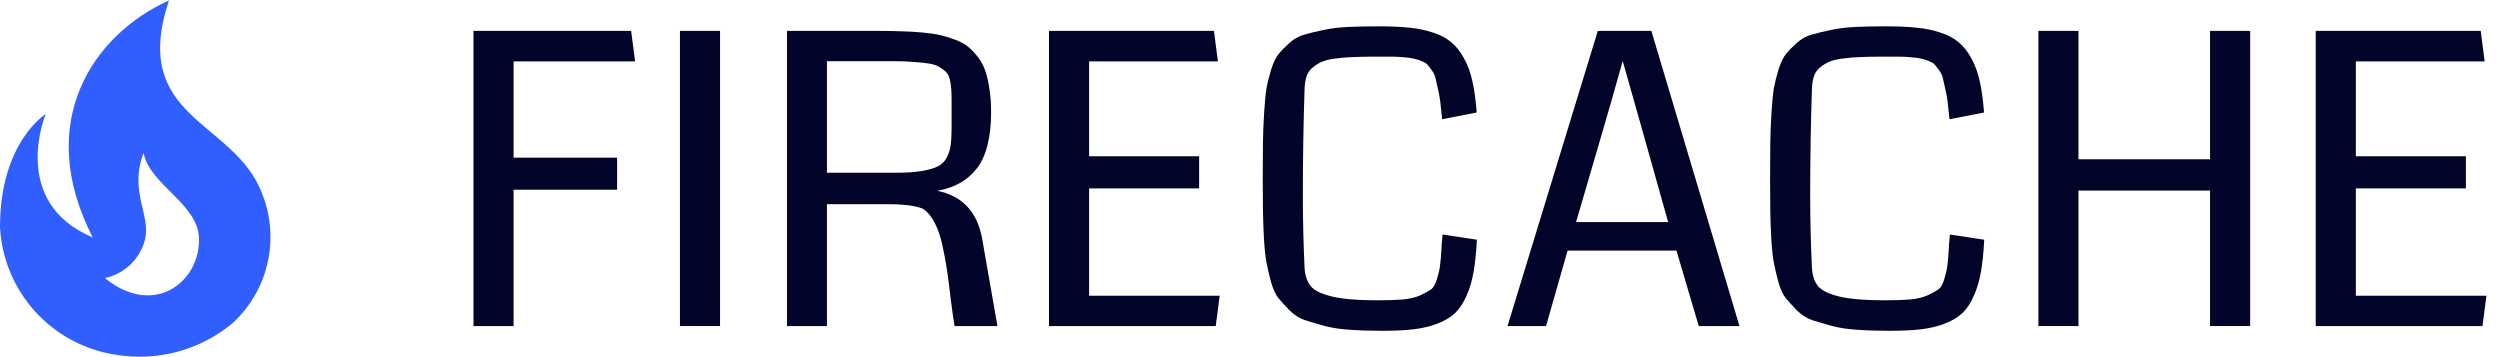
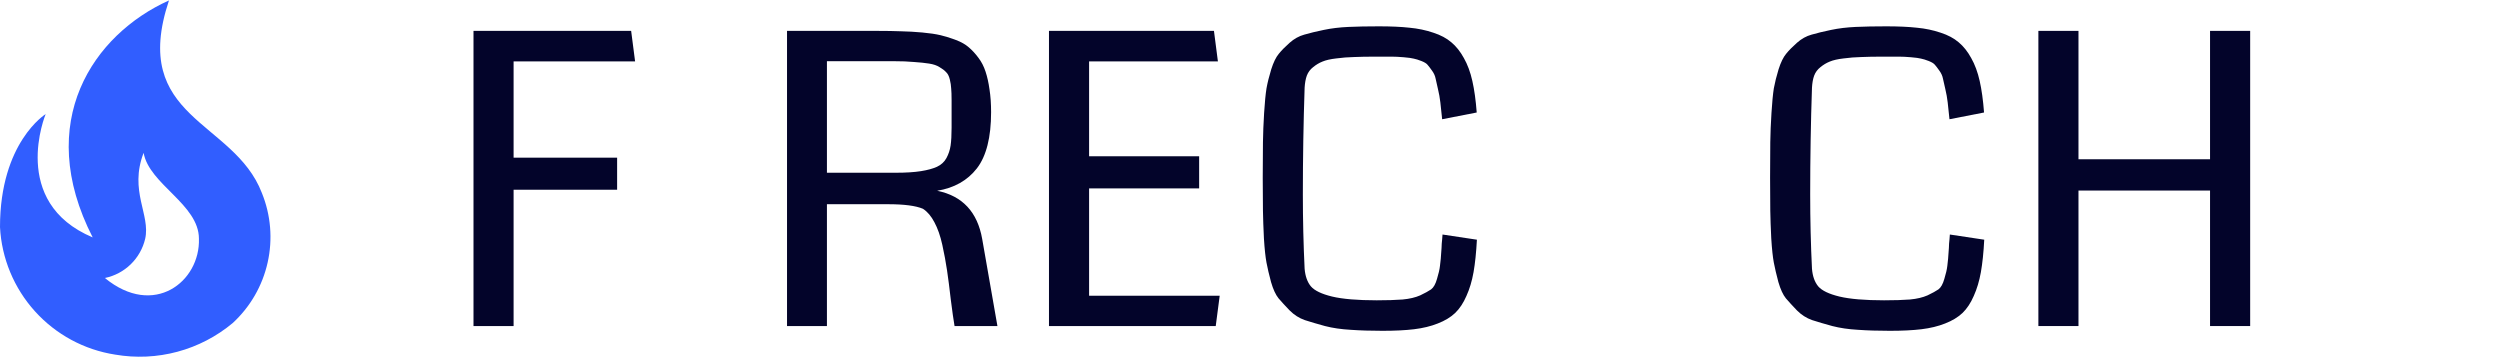
<svg xmlns="http://www.w3.org/2000/svg" width="105" height="15" viewBox="0 0 105 15" fill="none">
  <path d="M10.998 8.103C9.818 5.033 5.435 4.998 7.097 0.018C3.922 1.446 1.407 5.119 3.893 9.971C0.377 8.493 1.918 4.792 1.918 4.792C1.918 4.792 0 5.971 0 9.538C0.068 10.851 0.587 12.1 1.468 13.075C2.349 14.051 3.539 14.693 4.838 14.894C5.708 15.044 6.601 15.002 7.453 14.773C8.306 14.544 9.098 14.132 9.776 13.566C10.512 12.888 11.023 12.002 11.241 11.025C11.46 10.049 11.375 9.029 10.998 8.103ZM4.405 11.676C4.813 11.592 5.19 11.392 5.489 11.102C5.789 10.811 5.999 10.441 6.096 10.035C6.33 9.019 5.414 8.024 6.032 6.419C6.266 7.747 8.355 8.579 8.355 10.028C8.412 11.825 6.465 13.367 4.405 11.676Z" fill="#315EFF" />
  <path d="M26.674 2.579H21.571V6.622H25.919V7.97H21.571V13.694H19.887V1.297H26.508L26.674 2.579Z" fill="#03042A" />
-   <path d="M30.242 13.694H28.558V1.297H30.242V13.694Z" fill="#03042A" />
+   <path d="M30.242 13.694H28.558V1.297V13.694Z" fill="#03042A" />
  <path d="M41.626 4.709C41.626 5.768 41.427 6.556 41.029 7.072C40.631 7.582 40.075 7.895 39.361 8.012C40.423 8.228 41.054 8.905 41.253 10.042L41.892 13.694H40.091C40.047 13.439 39.995 13.07 39.934 12.588C39.878 12.1 39.826 11.689 39.776 11.356C39.726 11.018 39.66 10.66 39.577 10.283C39.494 9.906 39.383 9.59 39.245 9.335C39.112 9.079 38.952 8.891 38.764 8.769C38.465 8.641 37.975 8.577 37.295 8.577H34.731V13.694H33.055V1.297H36.83C37.229 1.297 37.566 1.303 37.843 1.314C38.125 1.32 38.421 1.336 38.73 1.364C39.04 1.392 39.3 1.43 39.51 1.48C39.721 1.53 39.934 1.597 40.149 1.68C40.371 1.763 40.55 1.866 40.689 1.988C40.833 2.11 40.968 2.257 41.095 2.429C41.222 2.595 41.322 2.789 41.394 3.011C41.466 3.228 41.521 3.477 41.56 3.76C41.604 4.043 41.626 4.359 41.626 4.709ZM39.967 5.366V4.209C39.967 3.999 39.961 3.835 39.95 3.719C39.945 3.596 39.925 3.469 39.892 3.336C39.859 3.197 39.806 3.094 39.734 3.028C39.668 2.956 39.577 2.886 39.461 2.82C39.35 2.748 39.203 2.698 39.021 2.67C38.844 2.642 38.634 2.62 38.39 2.604C38.152 2.581 37.865 2.57 37.527 2.57H34.731V7.255H37.627C38.053 7.255 38.404 7.232 38.681 7.188C38.957 7.144 39.181 7.083 39.353 7.005C39.53 6.922 39.663 6.8 39.751 6.639C39.84 6.472 39.898 6.298 39.925 6.115C39.953 5.926 39.967 5.677 39.967 5.366Z" fill="#03042A" />
  <path d="M51.061 13.694H44.057V1.297H50.986L51.152 2.579H45.742V6.564H50.364V7.912H45.742V12.421H51.227L51.061 13.694Z" fill="#03042A" />
  <path d="M60.586 9.85L62.03 10.067C62.002 10.599 61.955 11.054 61.889 11.431C61.823 11.803 61.723 12.136 61.59 12.43C61.463 12.724 61.305 12.962 61.117 13.145C60.929 13.323 60.686 13.47 60.387 13.586C60.094 13.703 59.762 13.783 59.391 13.828C59.026 13.872 58.584 13.894 58.064 13.894C57.566 13.894 57.121 13.88 56.728 13.852C56.335 13.83 55.975 13.778 55.649 13.694C55.328 13.606 55.046 13.523 54.803 13.445C54.565 13.362 54.352 13.226 54.164 13.037C53.981 12.848 53.827 12.679 53.699 12.53C53.578 12.38 53.472 12.152 53.384 11.847C53.301 11.537 53.237 11.265 53.193 11.032C53.149 10.799 53.113 10.461 53.085 10.017C53.063 9.573 53.049 9.185 53.044 8.852C53.038 8.519 53.035 8.059 53.035 7.471C53.035 6.85 53.038 6.35 53.044 5.973C53.049 5.596 53.066 5.186 53.093 4.742C53.121 4.298 53.154 3.954 53.193 3.71C53.237 3.466 53.304 3.2 53.392 2.911C53.486 2.617 53.591 2.401 53.708 2.262C53.824 2.118 53.976 1.963 54.164 1.797C54.352 1.63 54.557 1.516 54.778 1.455C55.005 1.389 55.279 1.322 55.599 1.256C55.92 1.189 56.263 1.148 56.628 1.131C56.999 1.114 57.428 1.106 57.914 1.106C58.418 1.106 58.846 1.125 59.2 1.164C59.555 1.197 59.886 1.267 60.196 1.372C60.506 1.472 60.761 1.608 60.96 1.78C61.159 1.946 61.333 2.165 61.482 2.437C61.637 2.709 61.756 3.031 61.839 3.402C61.922 3.768 61.983 4.209 62.022 4.725L60.57 5.008C60.542 4.725 60.517 4.489 60.495 4.301C60.473 4.112 60.44 3.926 60.395 3.743C60.357 3.56 60.324 3.413 60.296 3.302C60.274 3.186 60.224 3.075 60.147 2.97C60.069 2.859 60.005 2.776 59.956 2.72C59.911 2.665 59.826 2.612 59.698 2.562C59.571 2.512 59.463 2.479 59.375 2.462C59.292 2.44 59.151 2.421 58.952 2.404C58.758 2.387 58.589 2.379 58.445 2.379C58.302 2.379 58.091 2.379 57.815 2.379C57.428 2.379 57.109 2.384 56.861 2.396C56.617 2.401 56.371 2.421 56.122 2.454C55.879 2.482 55.685 2.526 55.541 2.587C55.403 2.642 55.273 2.72 55.151 2.82C55.03 2.914 54.941 3.033 54.886 3.178C54.836 3.316 54.806 3.486 54.794 3.685C54.745 5.15 54.72 6.644 54.72 8.17C54.72 9.235 54.745 10.275 54.794 11.29C54.822 11.606 54.911 11.853 55.06 12.03C55.215 12.208 55.511 12.349 55.948 12.455C56.39 12.56 57.016 12.613 57.823 12.613C58.255 12.613 58.617 12.602 58.91 12.579C59.203 12.552 59.45 12.493 59.649 12.405C59.848 12.31 60 12.227 60.105 12.155C60.21 12.078 60.293 11.931 60.354 11.714C60.42 11.498 60.462 11.318 60.478 11.173C60.501 11.024 60.523 10.771 60.545 10.416C60.55 10.339 60.553 10.278 60.553 10.233C60.559 10.189 60.564 10.131 60.57 10.059C60.575 9.981 60.581 9.911 60.586 9.85Z" fill="#03042A" />
-   <path d="M73.057 13.694H71.348L70.41 10.524H65.839L64.934 13.694H63.316L67.108 1.297H69.357L73.057 13.694ZM70.062 9.326L69.016 5.607L68.154 2.562C67.833 3.71 67.551 4.698 67.307 5.524L66.195 9.326H70.062Z" fill="#03042A" />
  <path d="M81.894 9.85L83.338 10.067C83.311 10.599 83.263 11.054 83.197 11.431C83.131 11.803 83.031 12.136 82.898 12.43C82.771 12.724 82.614 12.962 82.425 13.145C82.237 13.323 81.994 13.47 81.695 13.586C81.402 13.703 81.07 13.783 80.7 13.828C80.334 13.872 79.892 13.894 79.372 13.894C78.874 13.894 78.429 13.88 78.036 13.852C77.643 13.83 77.284 13.778 76.957 13.694C76.636 13.606 76.354 13.523 76.111 13.445C75.873 13.362 75.66 13.226 75.472 13.037C75.29 12.848 75.135 12.679 75.007 12.53C74.886 12.38 74.781 12.152 74.692 11.847C74.609 11.537 74.546 11.265 74.501 11.032C74.457 10.799 74.421 10.461 74.393 10.017C74.371 9.573 74.357 9.185 74.352 8.852C74.346 8.519 74.344 8.059 74.344 7.471C74.344 6.85 74.346 6.35 74.352 5.973C74.357 5.596 74.374 5.186 74.402 4.742C74.429 4.298 74.463 3.954 74.501 3.71C74.546 3.466 74.612 3.2 74.7 2.911C74.794 2.617 74.9 2.401 75.016 2.262C75.132 2.118 75.284 1.963 75.472 1.797C75.66 1.63 75.865 1.516 76.086 1.455C76.313 1.389 76.587 1.322 76.907 1.256C77.228 1.189 77.571 1.148 77.936 1.131C78.307 1.114 78.736 1.106 79.222 1.106C79.726 1.106 80.155 1.125 80.509 1.164C80.863 1.197 81.195 1.267 81.504 1.372C81.814 1.472 82.069 1.608 82.268 1.78C82.467 1.946 82.641 2.165 82.79 2.437C82.945 2.709 83.064 3.031 83.147 3.402C83.23 3.768 83.291 4.209 83.33 4.725L81.878 5.008C81.85 4.725 81.825 4.489 81.803 4.301C81.781 4.112 81.748 3.926 81.704 3.743C81.665 3.56 81.632 3.413 81.604 3.302C81.582 3.186 81.532 3.075 81.455 2.97C81.377 2.859 81.314 2.776 81.264 2.72C81.219 2.665 81.134 2.612 81.007 2.562C80.879 2.512 80.771 2.479 80.683 2.462C80.6 2.44 80.459 2.421 80.26 2.404C80.066 2.387 79.897 2.379 79.754 2.379C79.61 2.379 79.4 2.379 79.123 2.379C78.736 2.379 78.418 2.384 78.169 2.396C77.925 2.401 77.679 2.421 77.43 2.454C77.187 2.482 76.993 2.526 76.849 2.587C76.711 2.642 76.581 2.72 76.459 2.82C76.338 2.914 76.249 3.033 76.194 3.178C76.144 3.316 76.114 3.486 76.103 3.685C76.053 5.15 76.028 6.644 76.028 8.17C76.028 9.235 76.053 10.275 76.103 11.29C76.13 11.606 76.219 11.853 76.368 12.03C76.523 12.208 76.819 12.349 77.256 12.455C77.698 12.56 78.324 12.613 79.131 12.613C79.563 12.613 79.925 12.602 80.218 12.579C80.511 12.552 80.758 12.493 80.957 12.405C81.156 12.31 81.308 12.227 81.413 12.155C81.518 12.078 81.601 11.931 81.662 11.714C81.728 11.498 81.77 11.318 81.787 11.173C81.809 11.024 81.831 10.771 81.853 10.416C81.858 10.339 81.861 10.278 81.861 10.233C81.867 10.189 81.872 10.131 81.878 10.059C81.883 9.981 81.889 9.911 81.894 9.85Z" fill="#03042A" />
  <path d="M94.507 13.694H92.822V8.003H87.296V13.694H85.612V1.297H87.296V6.689H92.822V1.297H94.507V13.694Z" fill="#03042A" />
-   <path d="M104.265 13.694H97.261V1.297H104.19L104.356 2.579H98.946V6.564H103.568V7.912H98.946V12.421H104.43L104.265 13.694Z" fill="#03042A" />
</svg>